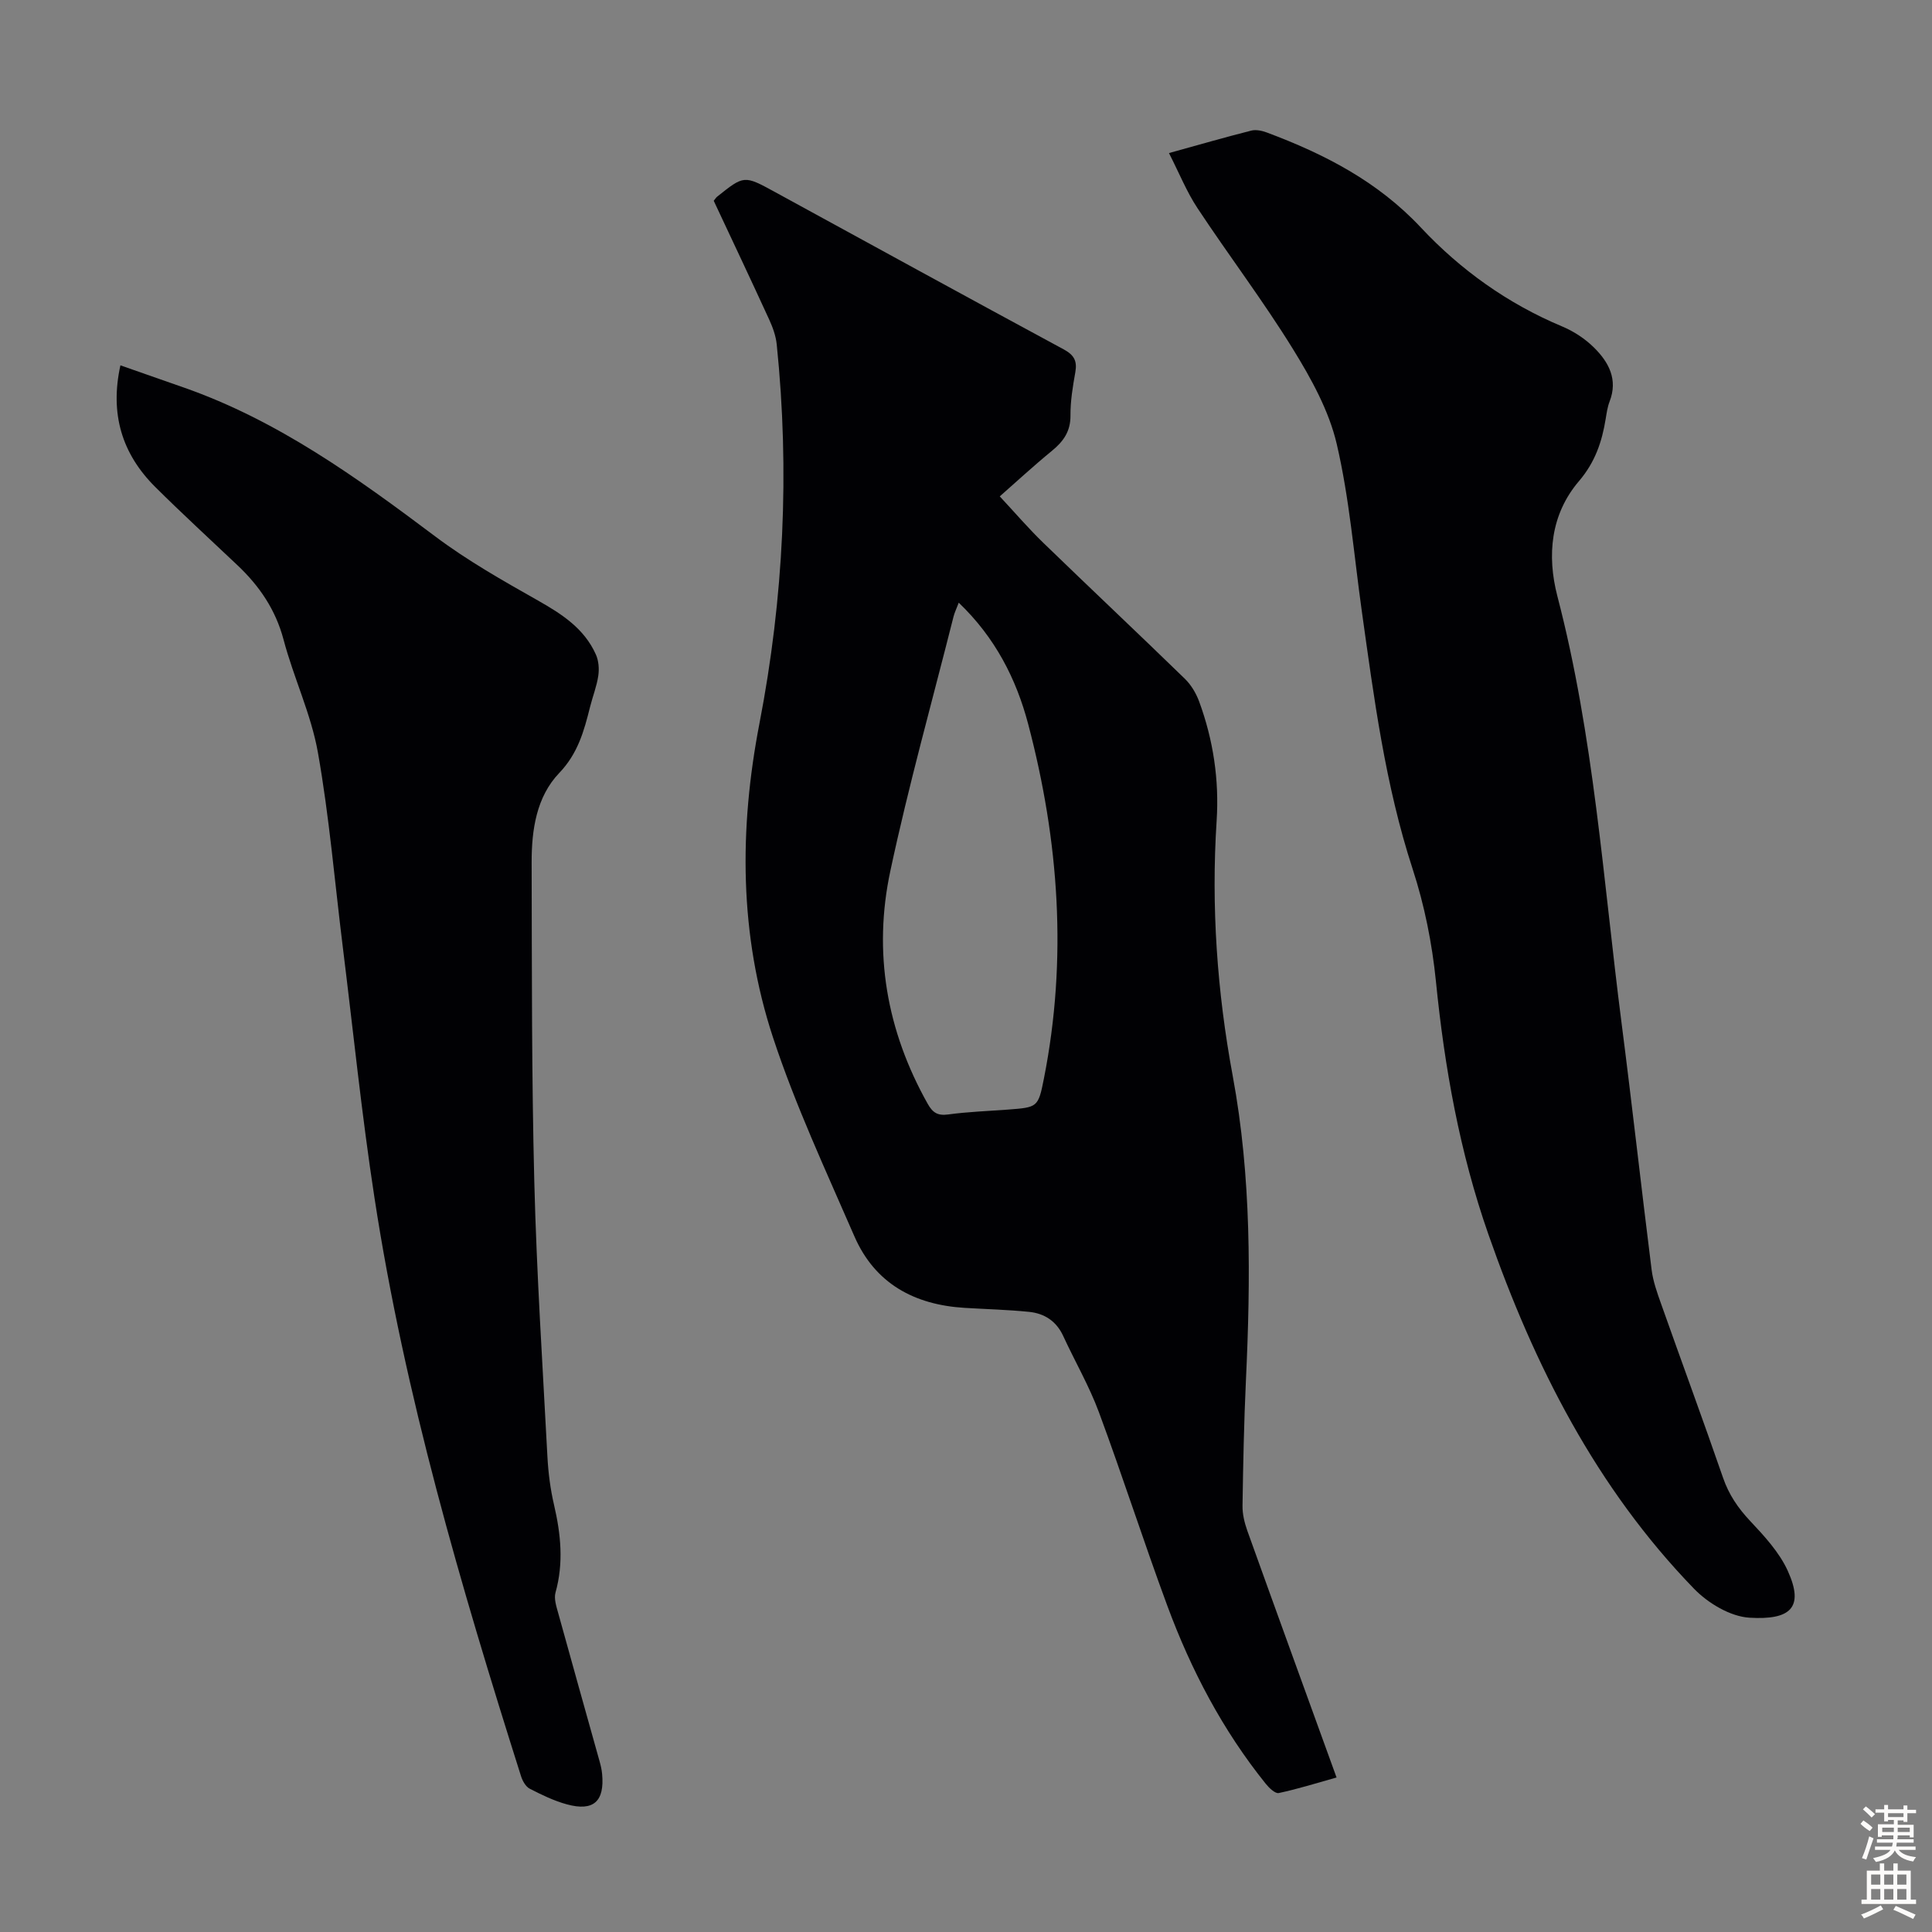
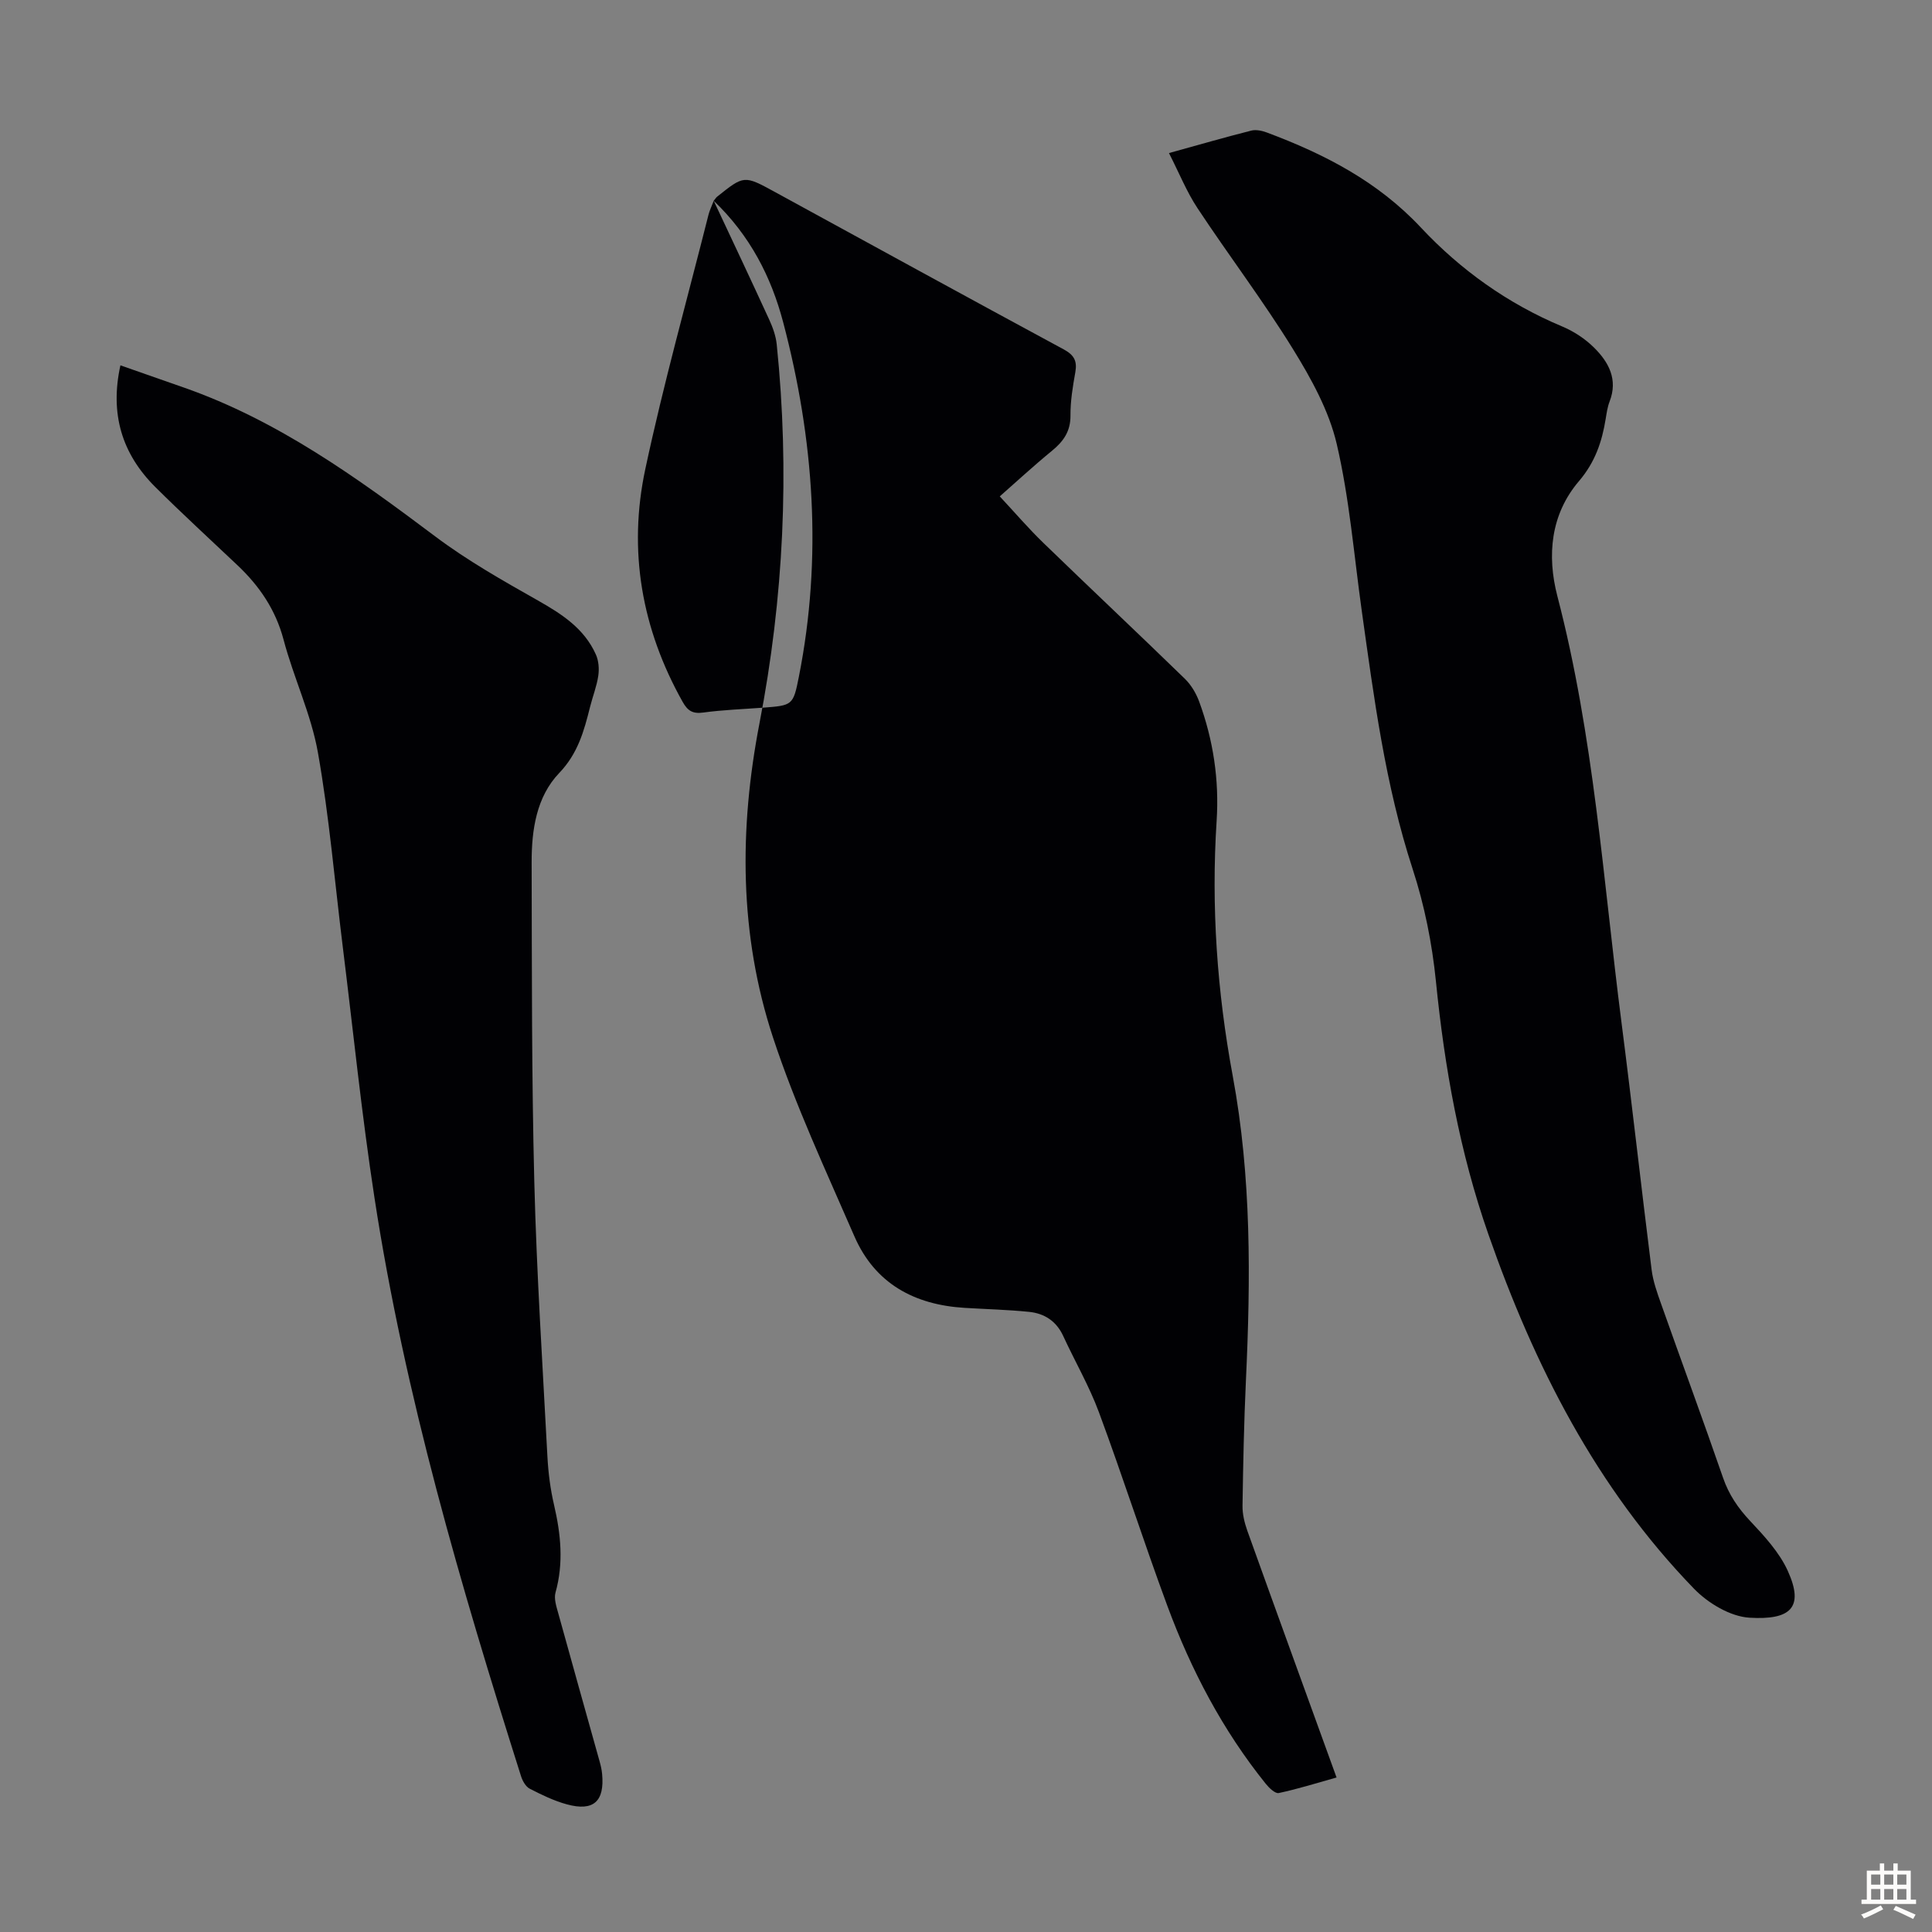
<svg xmlns="http://www.w3.org/2000/svg" enable-background="new 0 0 400 400" viewBox="0 0 400 400">
  <rect x="0" y="0" width="400" height="400" fill="#808080" stroke="none" />
  <g fill="#010104">
-     <path d="m147.77 41.57c.38-.47.49-.67.66-.81 5.62-4.5 5.62-4.5 11.99-1.02 19.92 10.88 39.81 21.8 59.78 32.58 2.14 1.15 2.85 2.37 2.44 4.71-.53 2.97-1.03 5.99-1.01 8.99.03 3.29-1.46 5.37-3.84 7.32-3.8 3.11-7.42 6.46-10.8 9.43 3.08 3.3 5.91 6.61 9.03 9.63 9.72 9.42 19.59 18.7 29.3 28.14 1.29 1.26 2.32 2.99 2.95 4.7 2.93 7.97 4.17 16.24 3.62 24.71-1.15 17.75.1 35.38 3.33 52.79 3.89 20.97 3.72 42.02 2.73 63.16-.4 8.6-.57 17.22-.7 25.83-.03 1.73.41 3.54.99 5.18 6.07 16.92 12.22 33.82 18.48 51.1-4.07 1.14-7.97 2.37-11.96 3.22-.75.16-2.02-1.07-2.71-1.93-8.92-11.09-15.45-23.55-20.36-36.82-4.92-13.3-9.25-26.82-14.18-40.12-2.01-5.42-4.96-10.49-7.39-15.77-1.41-3.06-3.87-4.65-7.03-4.98-4.44-.45-8.91-.56-13.37-.83-10.41-.63-18.57-5.03-22.83-14.82-5.91-13.61-12.23-27.13-16.86-41.2-6.98-21.23-7.02-43.11-2.79-65 5.02-25.99 6.28-52.15 3.57-78.48-.18-1.73-.81-3.48-1.54-5.08-3.76-8.2-7.63-16.38-11.5-24.63zm50.73 83.21c-.48 1.26-.87 2.04-1.08 2.88-4.42 17.53-9.31 34.97-13.08 52.64-3.61 16.87-.78 33.1 7.74 48.25 1.02 1.81 2.05 2.48 4.21 2.19 4.09-.56 8.24-.7 12.36-1.01 6.16-.47 6.3-.44 7.48-6.42 4.89-24.71 3.13-49.19-3.25-73.37-2.47-9.38-6.83-17.93-14.38-25.16z" />
+     <path d="m147.77 41.57c.38-.47.49-.67.66-.81 5.62-4.5 5.62-4.5 11.99-1.02 19.92 10.88 39.81 21.8 59.78 32.58 2.14 1.15 2.85 2.37 2.44 4.71-.53 2.97-1.03 5.99-1.01 8.99.03 3.29-1.46 5.37-3.84 7.32-3.8 3.11-7.42 6.46-10.8 9.43 3.08 3.3 5.91 6.61 9.03 9.63 9.72 9.42 19.59 18.7 29.3 28.14 1.29 1.26 2.32 2.99 2.95 4.7 2.93 7.97 4.17 16.24 3.62 24.71-1.15 17.75.1 35.38 3.33 52.79 3.89 20.97 3.72 42.02 2.73 63.16-.4 8.6-.57 17.22-.7 25.83-.03 1.73.41 3.54.99 5.18 6.07 16.92 12.22 33.82 18.48 51.1-4.07 1.14-7.97 2.37-11.96 3.22-.75.16-2.02-1.07-2.71-1.93-8.92-11.09-15.45-23.55-20.36-36.82-4.92-13.3-9.25-26.82-14.18-40.12-2.01-5.42-4.96-10.49-7.39-15.77-1.41-3.06-3.87-4.65-7.03-4.98-4.44-.45-8.91-.56-13.37-.83-10.41-.63-18.57-5.03-22.83-14.82-5.91-13.61-12.23-27.13-16.86-41.2-6.98-21.23-7.02-43.11-2.79-65 5.02-25.99 6.28-52.15 3.57-78.48-.18-1.73-.81-3.48-1.54-5.08-3.76-8.2-7.63-16.38-11.5-24.63zc-.48 1.26-.87 2.04-1.08 2.88-4.42 17.53-9.31 34.97-13.08 52.64-3.61 16.87-.78 33.1 7.74 48.25 1.02 1.81 2.05 2.48 4.21 2.19 4.09-.56 8.24-.7 12.36-1.01 6.16-.47 6.3-.44 7.48-6.42 4.89-24.71 3.13-49.19-3.25-73.37-2.47-9.38-6.83-17.93-14.38-25.16z" />
    <path d="m242.02 31.69c6.28-1.74 11.64-3.28 17.04-4.65.98-.25 2.22.02 3.22.39 11.92 4.46 22.93 10.1 31.91 19.69 8.19 8.75 17.97 15.75 29.22 20.46 2.42 1.01 4.78 2.56 6.63 4.4 3.03 3 4.98 6.59 3.21 11.15-.44 1.13-.61 2.38-.81 3.59-.77 4.76-2.19 8.97-5.53 12.89-5.86 6.86-6.67 15.37-4.47 23.83 7.55 28.93 9.47 58.68 13.26 88.16 2.2 17.08 4.1 34.2 6.25 51.29.3 2.41 1.15 4.77 1.97 7.08 4.25 12.01 8.66 23.96 12.82 35.99 1.2 3.48 3.09 6.26 5.6 8.93 2.95 3.14 6.05 6.49 7.8 10.34 3.51 7.73.42 10.19-7.9 9.7-3.99-.23-8.62-3.01-11.53-6.02-20.23-20.89-33.05-46.17-42.56-73.37-5.95-17.01-9.07-34.51-10.86-52.39-.79-7.83-2.37-15.74-4.81-23.21-5.7-17.46-8.02-35.5-10.55-53.53-1.61-11.52-2.54-23.19-5.17-34.47-1.61-6.9-5.28-13.54-9.06-19.66-6.16-9.98-13.28-19.36-19.75-29.15-2.26-3.4-3.79-7.26-5.93-11.44z" />
    <path d="m24.93 75.64c4.57 1.6 8.87 3.1 13.17 4.61 19.4 6.8 35.78 18.62 52.01 30.81 6.65 5 13.99 9.15 21.25 13.26 4.98 2.82 9.6 5.8 12.01 11.19.58 1.29.71 2.97.5 4.39-.32 2.19-1.17 4.31-1.71 6.48-1.24 4.96-2.51 9.62-6.37 13.65-4.74 4.95-5.73 11.8-5.72 18.5.06 22.04-.01 44.09.55 66.12.48 19 1.72 37.99 2.72 56.97.18 3.34.61 6.71 1.37 9.96 1.41 6.06 2.01 12.04.3 18.15-.35 1.27.18 2.86.56 4.24 2.82 10.23 5.71 20.45 8.56 30.67.24.86.45 1.74.53 2.62.54 5.71-1.78 7.82-7.3 6.31-2.67-.73-5.22-1.97-7.69-3.24-.83-.43-1.48-1.6-1.79-2.57-12.46-39.33-24.08-78.9-30.35-119.78-2.65-17.24-4.41-34.61-6.56-51.92-1.67-13.43-2.79-26.95-5.15-40.26-1.41-7.95-5.03-15.49-7.11-23.36-1.65-6.22-5-11.11-9.53-15.4-5.69-5.39-11.47-10.68-17.02-16.2-6.93-6.89-9.44-15.17-7.23-25.2z" />
  </g>
-   <path d="m385.2 377.6.6-.7c.6.4 1.3.9 1.9 1.5l-.6.7c-.8-.5-1.4-1-1.9-1.5zm.3 7.1c.6-1.4 1.1-2.9 1.5-4.5.3.1.6.3.9.4-.5 1.4-1 2.9-1.5 4.4zm.2-10.1.6-.6c.7.5 1.3 1.1 1.9 1.6l-.7.7c-.6-.6-1.2-1.2-1.8-1.7zm8.4-.8h.8v.9h1.8v.7h-1.8v1.8h-.8v-.3h-1.2v.9h3.3v2.6h-.8v-.4h-2.5c0 .3 0 .6-.1.8h3.4v.7h-3.5c0 .3-.1.6-.1.8h4v.7h-3.5c.7.9 1.9 1.3 3.6 1.5-.2.2-.4.5-.6.9-1.9-.3-3.2-1.1-3.8-2.3-.5 1.1-1.8 2-3.9 2.4-.2-.3-.4-.5-.6-.8 1.9-.4 3.1-.9 3.6-1.7h-3.2v-.7h3.5c.1-.2.1-.5.2-.8h-3.3v-.7h3.4c0-.2 0-.5 0-.8h-2.4v.3h-.8v-2.6h3.3v-.9h-1.2v.3h-.8v-1.8h-1.8v-.7h1.8v-.9h.8v.9h3.2zm-4.4 5.5h2.4c0-.3 0-.6 0-.9h-2.4zm1.2-3.1h3.2v-.8h-3.2zm4.4 2.2h-2.4v.9h2.5v-.9z" fill="#fcfbfa" />
  <path d="m389.2 385.8h.9v1.5h1.9v-1.5h.9v1.5h2.7v6h1.1v.9h-11.3v-.9h1.1v-6h2.7zm.2 8.7.5.8c-1.2.6-2.5 1.3-4 1.9-.2-.3-.3-.6-.6-.8 1.6-.6 3-1.3 4.1-1.9zm-2-4.3h1.9v-2.1h-1.9zm0 3.1h1.9v-2.2h-1.9zm2.7-3.1h1.9v-2.1h-1.9zm0 3.1h1.9v-2.2h-1.9zm2.4 1.3c1.4.6 2.7 1.2 4.1 1.8l-.5.9c-1.5-.7-2.8-1.4-4.1-1.9zm2.2-6.5h-1.9v2.1h1.9zm-1.9 5.2h1.9v-2.2h-1.9z" fill="#fcfbfa" />
</svg>